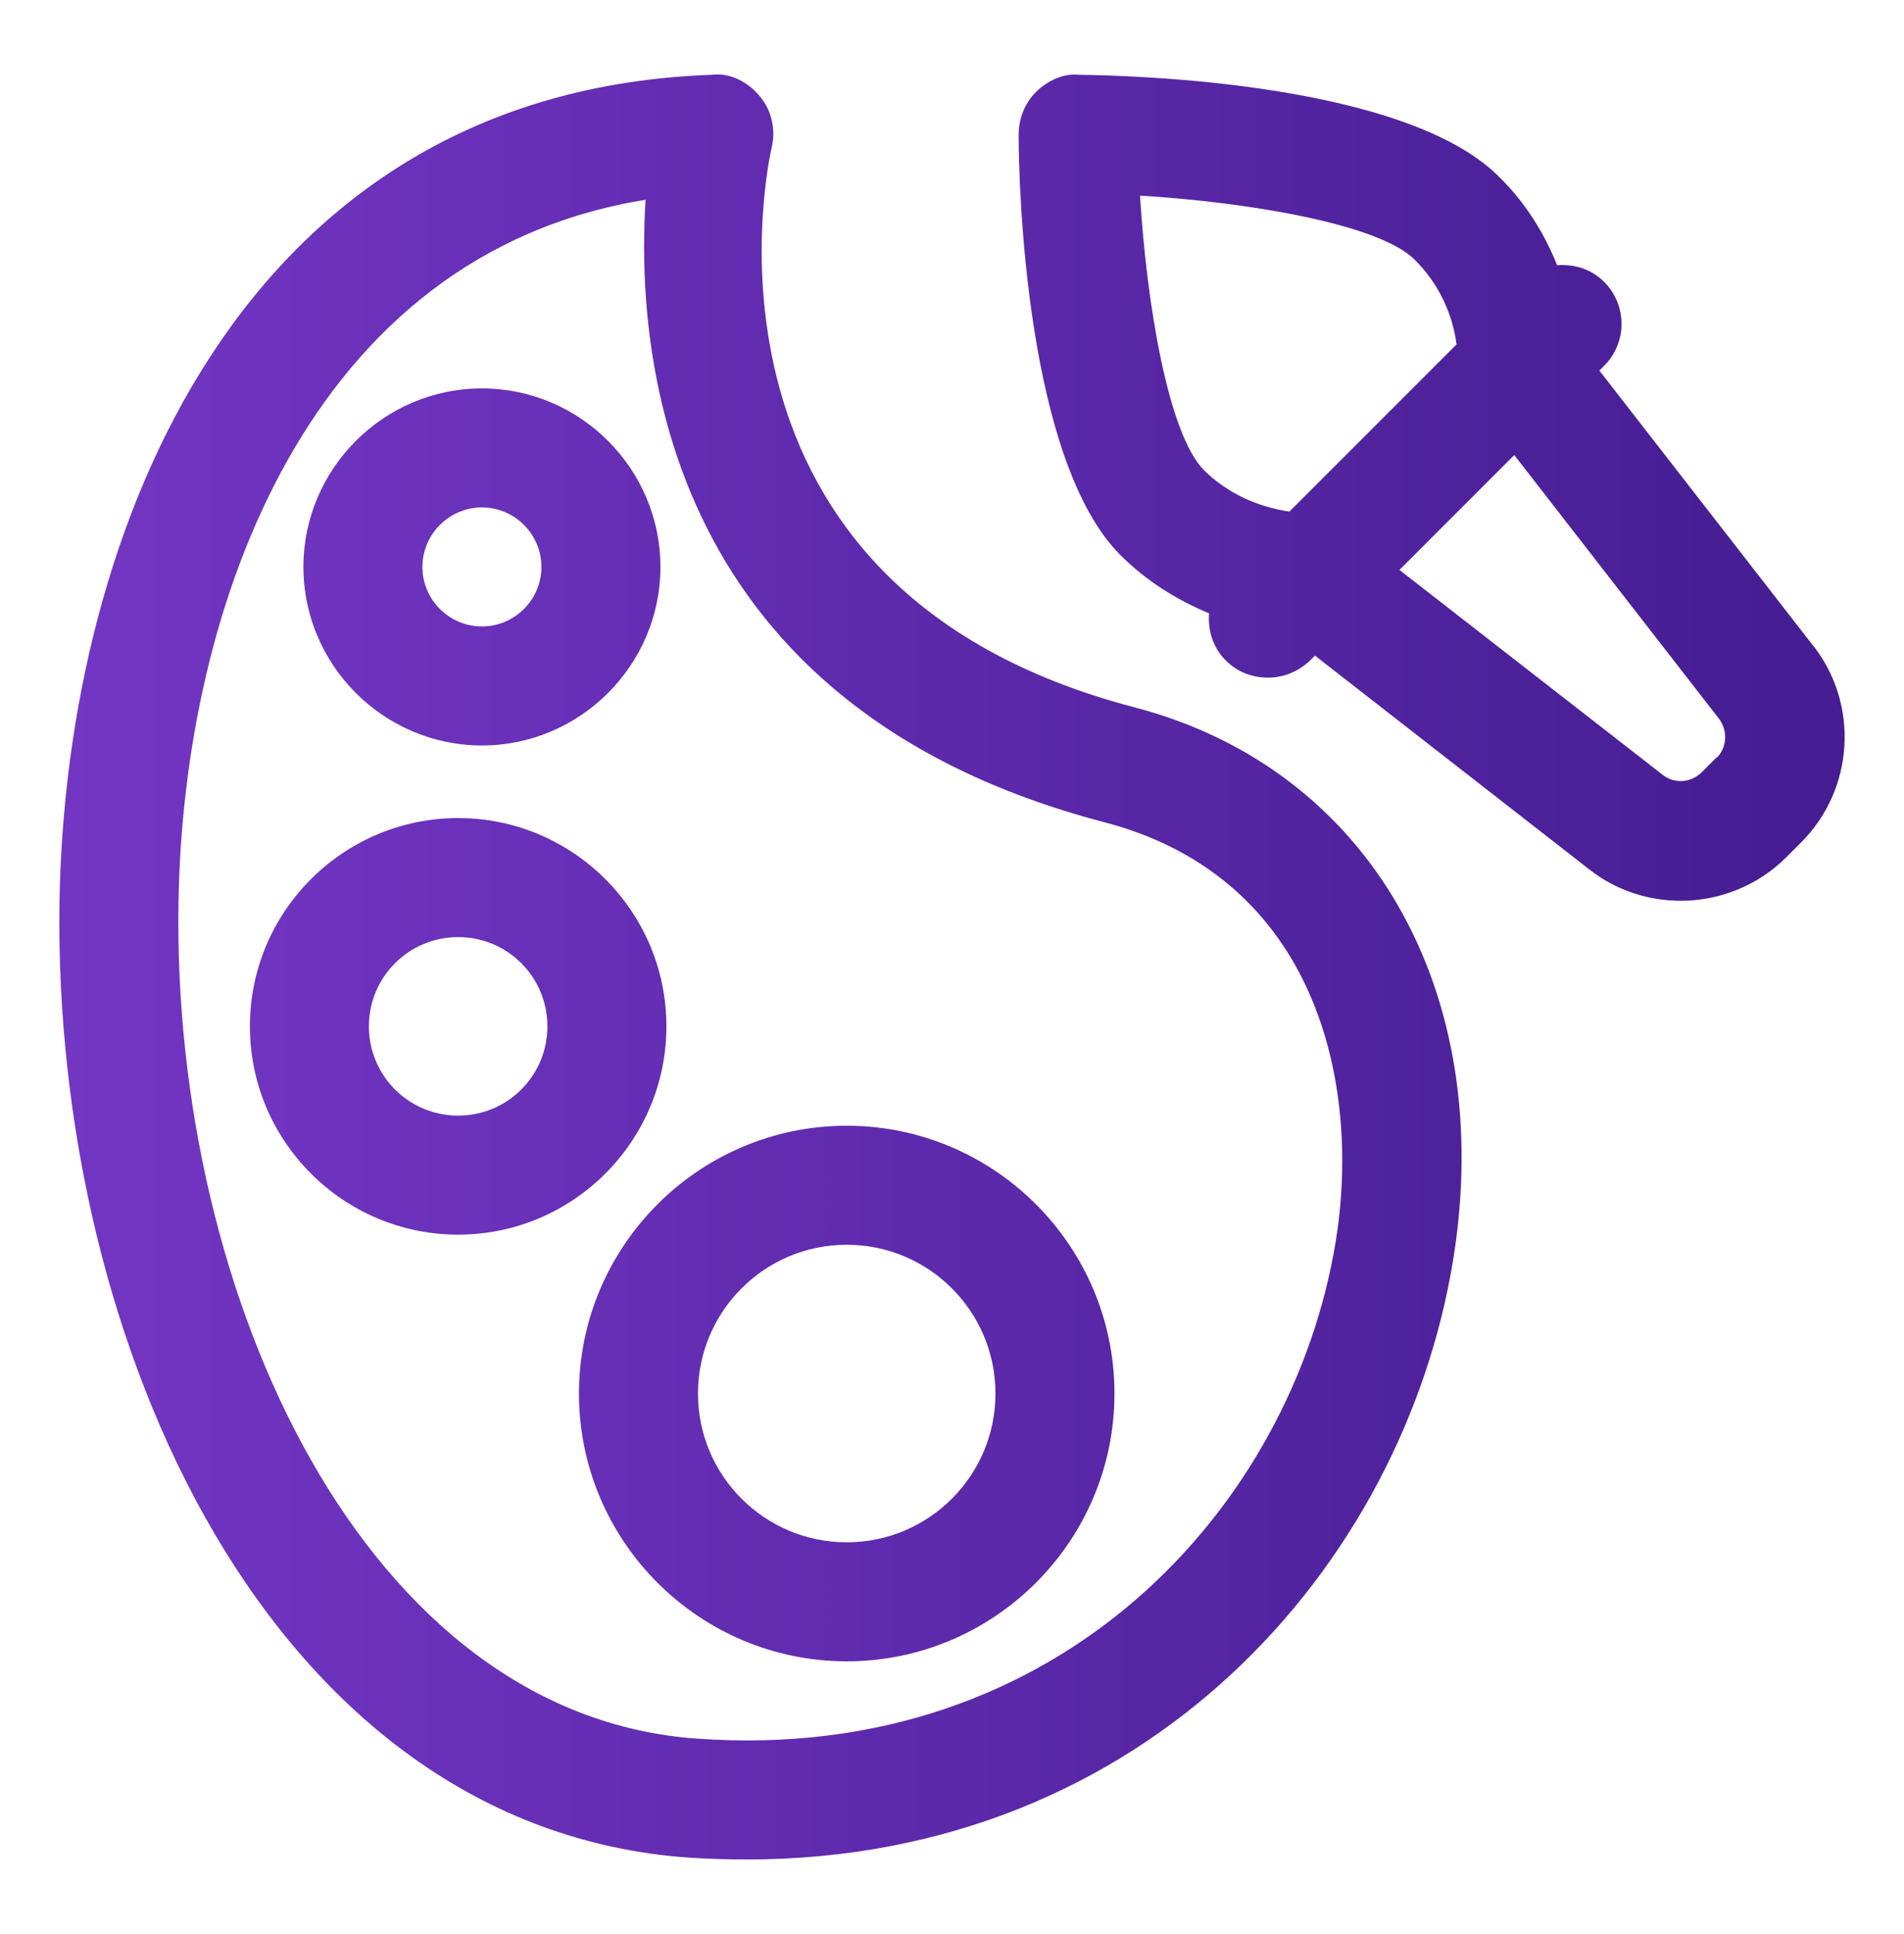
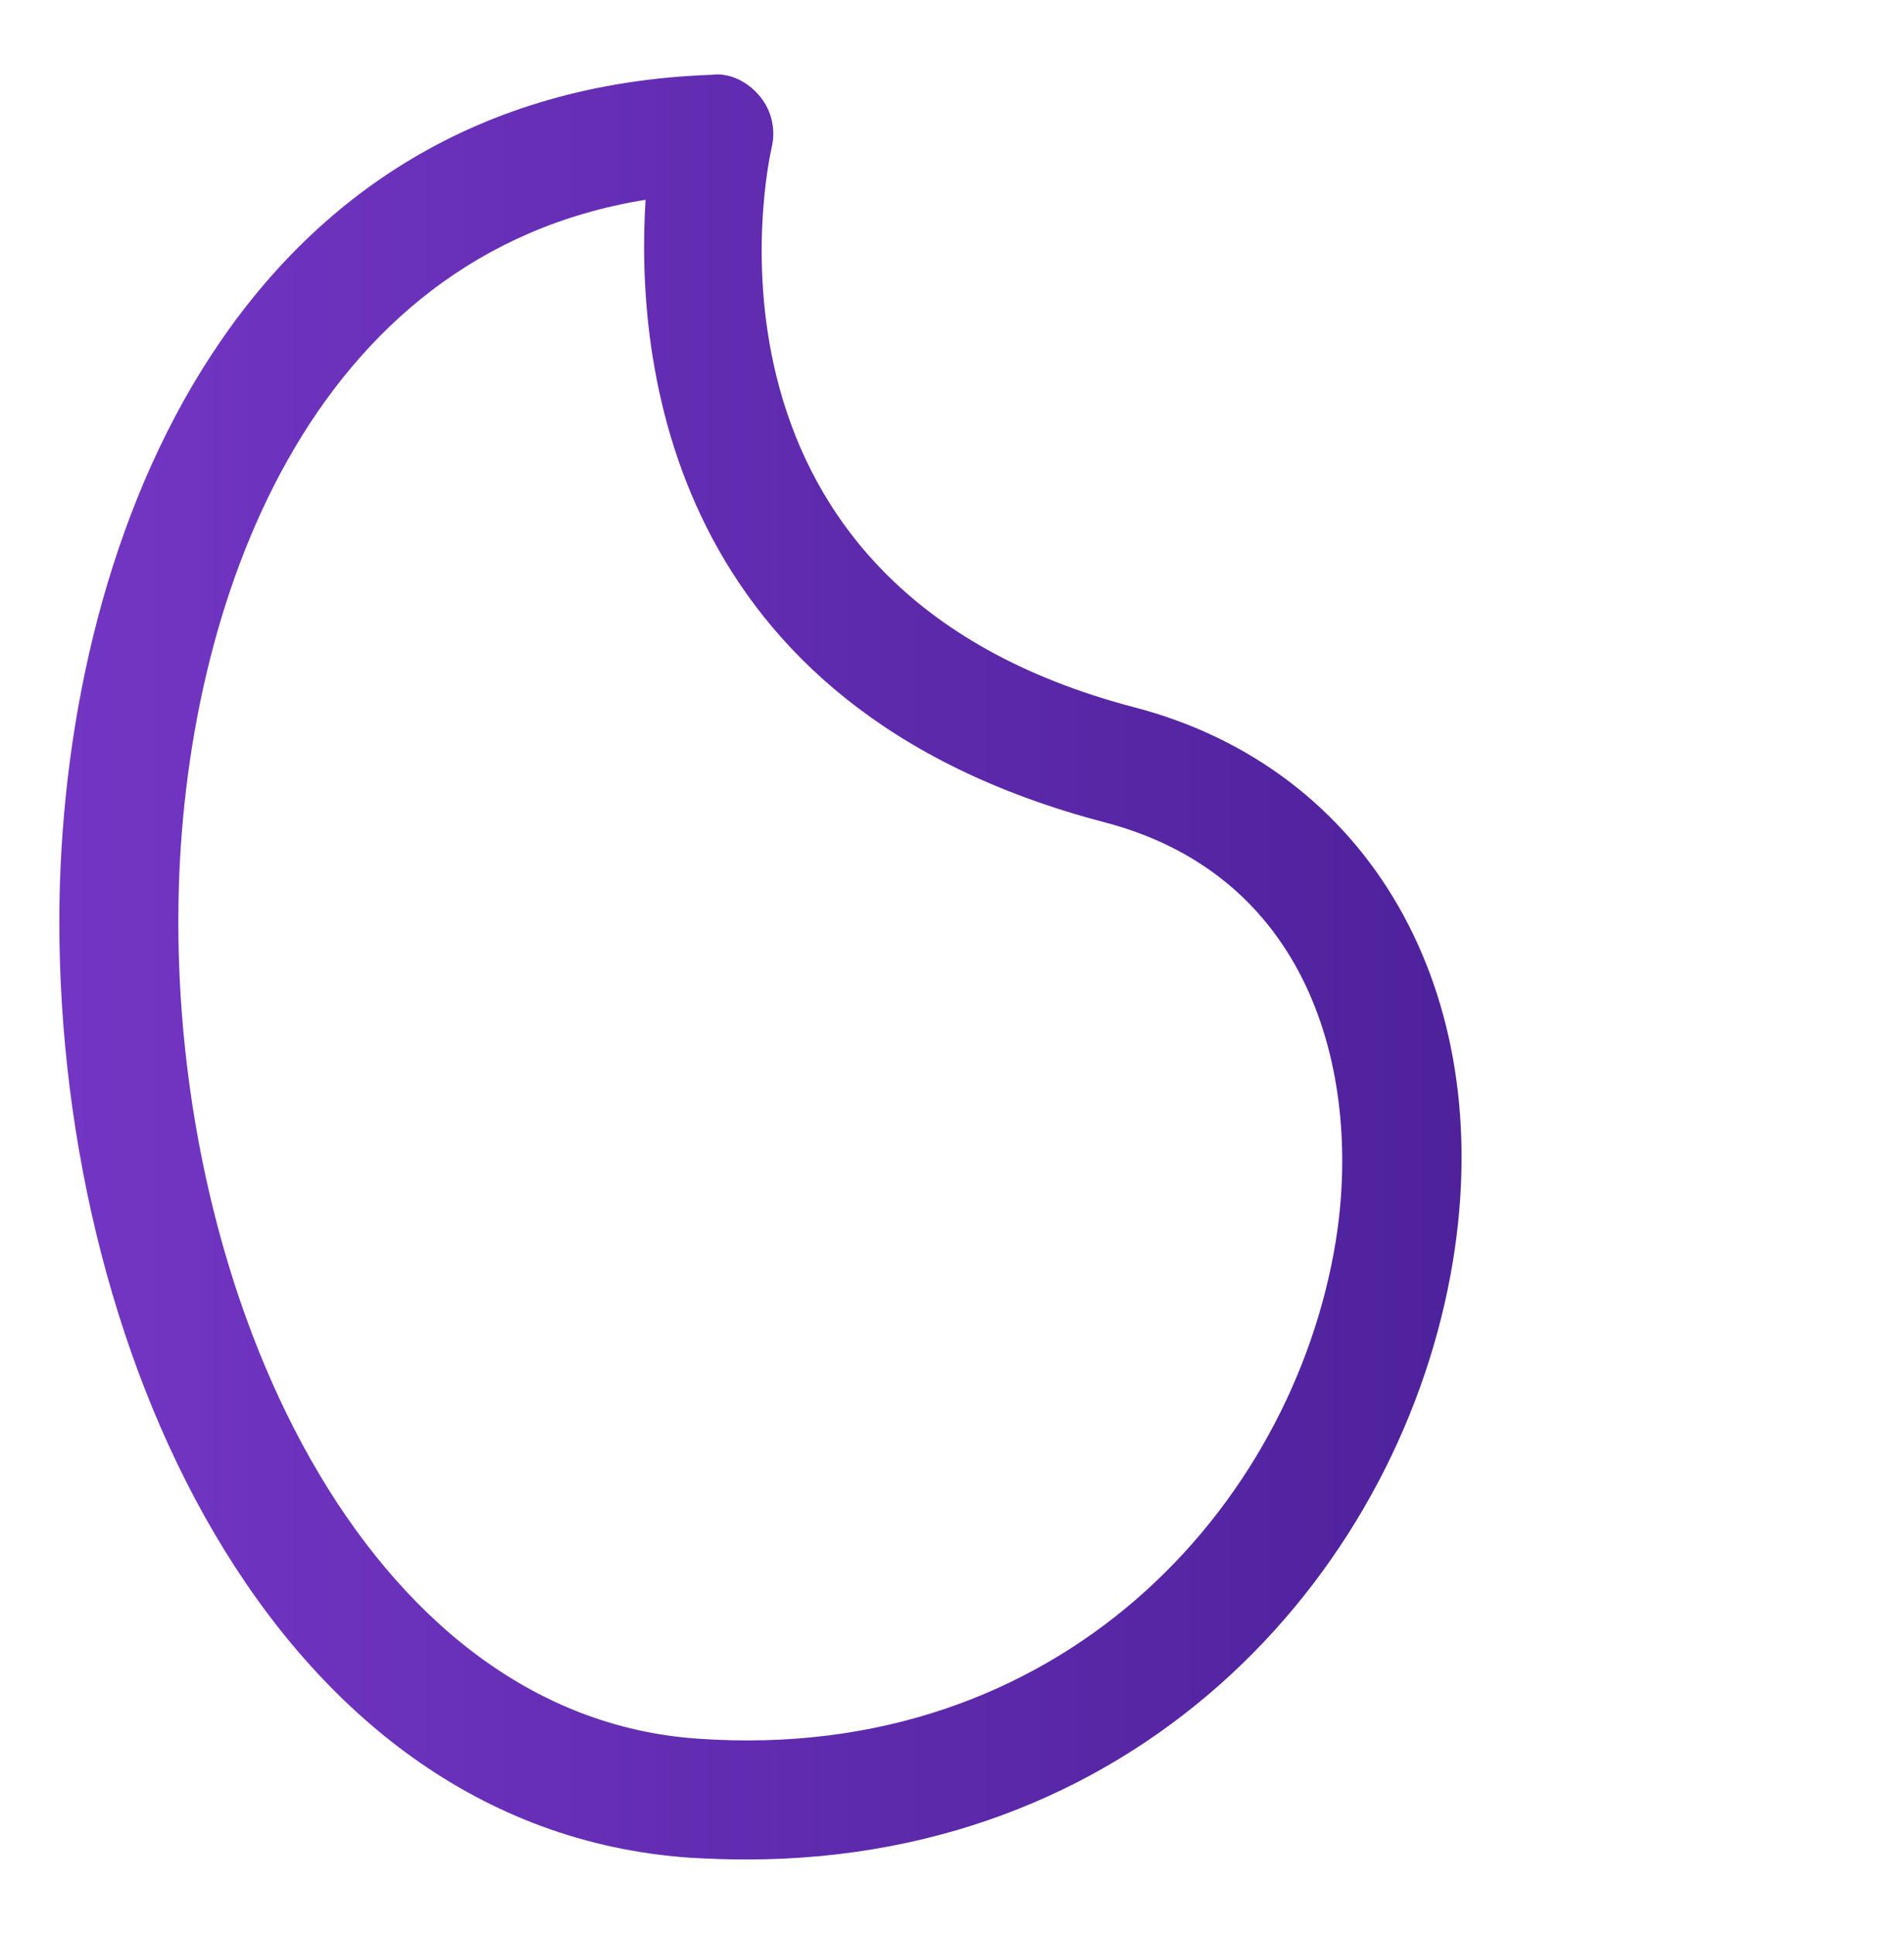
<svg xmlns="http://www.w3.org/2000/svg" width="64" height="65" viewBox="0 0 64 65" fill="none">
  <path d="M38.14 23.774C22.74 19.754 25.8 5.554 25.94 4.954C26.08 4.354 25.94 3.714 25.54 3.234C25.14 2.754 24.54 2.434 23.92 2.514C8.08 3.074 2.22 17.814 2 30.274C1.76 45.134 9.1 61.454 23.18 62.434C23.84 62.474 24.48 62.494 25.1 62.494C38.54 62.494 47.16 52.614 48.84 42.374C50.32 33.314 46.02 25.834 38.14 23.774ZM44.9 41.714C43.44 50.654 35.62 59.294 23.46 58.434C12.26 57.674 5.78 43.554 6 30.334C6.16 20.294 10.42 8.534 21.7 6.714C21.36 12.054 22.38 23.774 37.12 27.634C44.24 29.494 45.76 36.374 44.9 41.714Z" fill="url(#paint0_linear_21_434)" />
-   <path d="M28.461 37.834C23.501 37.834 19.461 41.874 19.461 46.834C19.461 51.794 23.501 55.834 28.461 55.834C33.421 55.834 37.461 51.794 37.461 46.834C37.461 41.874 33.421 37.834 28.461 37.834ZM28.461 51.834C25.701 51.834 23.461 49.594 23.461 46.834C23.461 44.074 25.701 41.834 28.461 41.834C31.221 41.834 33.461 44.074 33.461 46.834C33.461 49.594 31.221 51.834 28.461 51.834Z" fill="url(#paint1_linear_21_434)" />
-   <path d="M22.4 34.494C22.4 30.634 19.26 27.494 15.4 27.494C11.54 27.494 8.4 30.634 8.4 34.494C8.4 38.354 11.54 41.494 15.4 41.494C19.26 41.494 22.4 38.354 22.4 34.494ZM15.4 37.494C13.74 37.494 12.4 36.154 12.4 34.494C12.4 32.834 13.74 31.494 15.4 31.494C17.06 31.494 18.4 32.834 18.4 34.494C18.4 36.154 17.06 37.494 15.4 37.494Z" fill="url(#paint2_linear_21_434)" />
-   <path d="M16.199 25.054C19.499 25.054 22.199 22.354 22.199 19.054C22.199 15.754 19.499 13.054 16.199 13.054C12.899 13.054 10.199 15.754 10.199 19.054C10.199 22.354 12.899 25.054 16.199 25.054ZM16.199 17.054C17.299 17.054 18.199 17.954 18.199 19.054C18.199 20.154 17.299 21.054 16.199 21.054C15.099 21.054 14.199 20.154 14.199 19.054C14.199 17.954 15.099 17.054 16.199 17.054Z" fill="url(#paint3_linear_21_434)" />
-   <path d="M60.94 21.694L53.76 12.454L53.92 12.294C54.7 11.514 54.7 10.254 53.92 9.474C53.48 9.034 52.92 8.874 52.34 8.914C51.9 7.814 51.26 6.794 50.38 5.934C47.22 2.774 38.06 2.534 36.26 2.514C35.76 2.454 35.2 2.714 34.82 3.094C34.44 3.474 34.24 3.994 34.24 4.534C34.24 6.334 34.5 15.494 37.66 18.654C38.52 19.514 39.54 20.154 40.64 20.614C40.6 21.174 40.76 21.754 41.2 22.194C41.6 22.594 42.1 22.774 42.62 22.774C43.14 22.774 43.64 22.574 44.04 22.194L44.2 22.034L53.44 29.234C54.34 29.934 55.42 30.274 56.5 30.274C57.78 30.274 59.08 29.774 60.04 28.814L60.54 28.314C62.32 26.534 62.5 23.694 60.96 21.714L60.94 21.694ZM43.34 17.194C42.28 17.034 41.28 16.594 40.48 15.814C39.26 14.594 38.54 10.174 38.32 6.574C41.9 6.794 46.34 7.514 47.56 8.734C48.34 9.514 48.82 10.514 48.96 11.574L43.34 17.194ZM57.7 25.454L57.2 25.954C56.84 26.314 56.28 26.354 55.88 26.034L47.04 19.154L50.9 15.294L57.78 24.154C58.08 24.554 58.06 25.114 57.7 25.474V25.454Z" fill="url(#paint4_linear_21_434)" />
  <defs>
    <linearGradient id="paint0_linear_21_434" x1="-3" y1="32.494" x2="60" y2="32.494" gradientUnits="userSpaceOnUse">
      <stop stop-color="#7738C8" />
      <stop offset="1" stop-color="#461D93" />
    </linearGradient>
    <linearGradient id="paint1_linear_21_434" x1="0.001" y1="46.834" x2="60.001" y2="46.834" gradientUnits="userSpaceOnUse">
      <stop stop-color="#7738C8" />
      <stop offset="1" stop-color="#461D93" />
    </linearGradient>
    <linearGradient id="paint2_linear_21_434" x1="0" y1="34.494" x2="60" y2="34.494" gradientUnits="userSpaceOnUse">
      <stop stop-color="#7738C8" />
      <stop offset="1" stop-color="#461D93" />
    </linearGradient>
    <linearGradient id="paint3_linear_21_434" x1="-0.001" y1="19.054" x2="59.999" y2="19.054" gradientUnits="userSpaceOnUse">
      <stop stop-color="#7738C8" />
      <stop offset="1" stop-color="#461D93" />
    </linearGradient>
    <linearGradient id="paint4_linear_21_434" x1="0" y1="16.374" x2="60" y2="16.374" gradientUnits="userSpaceOnUse">
      <stop stop-color="#7738C8" />
      <stop offset="1" stop-color="#461D93" />
    </linearGradient>
  </defs>
</svg>